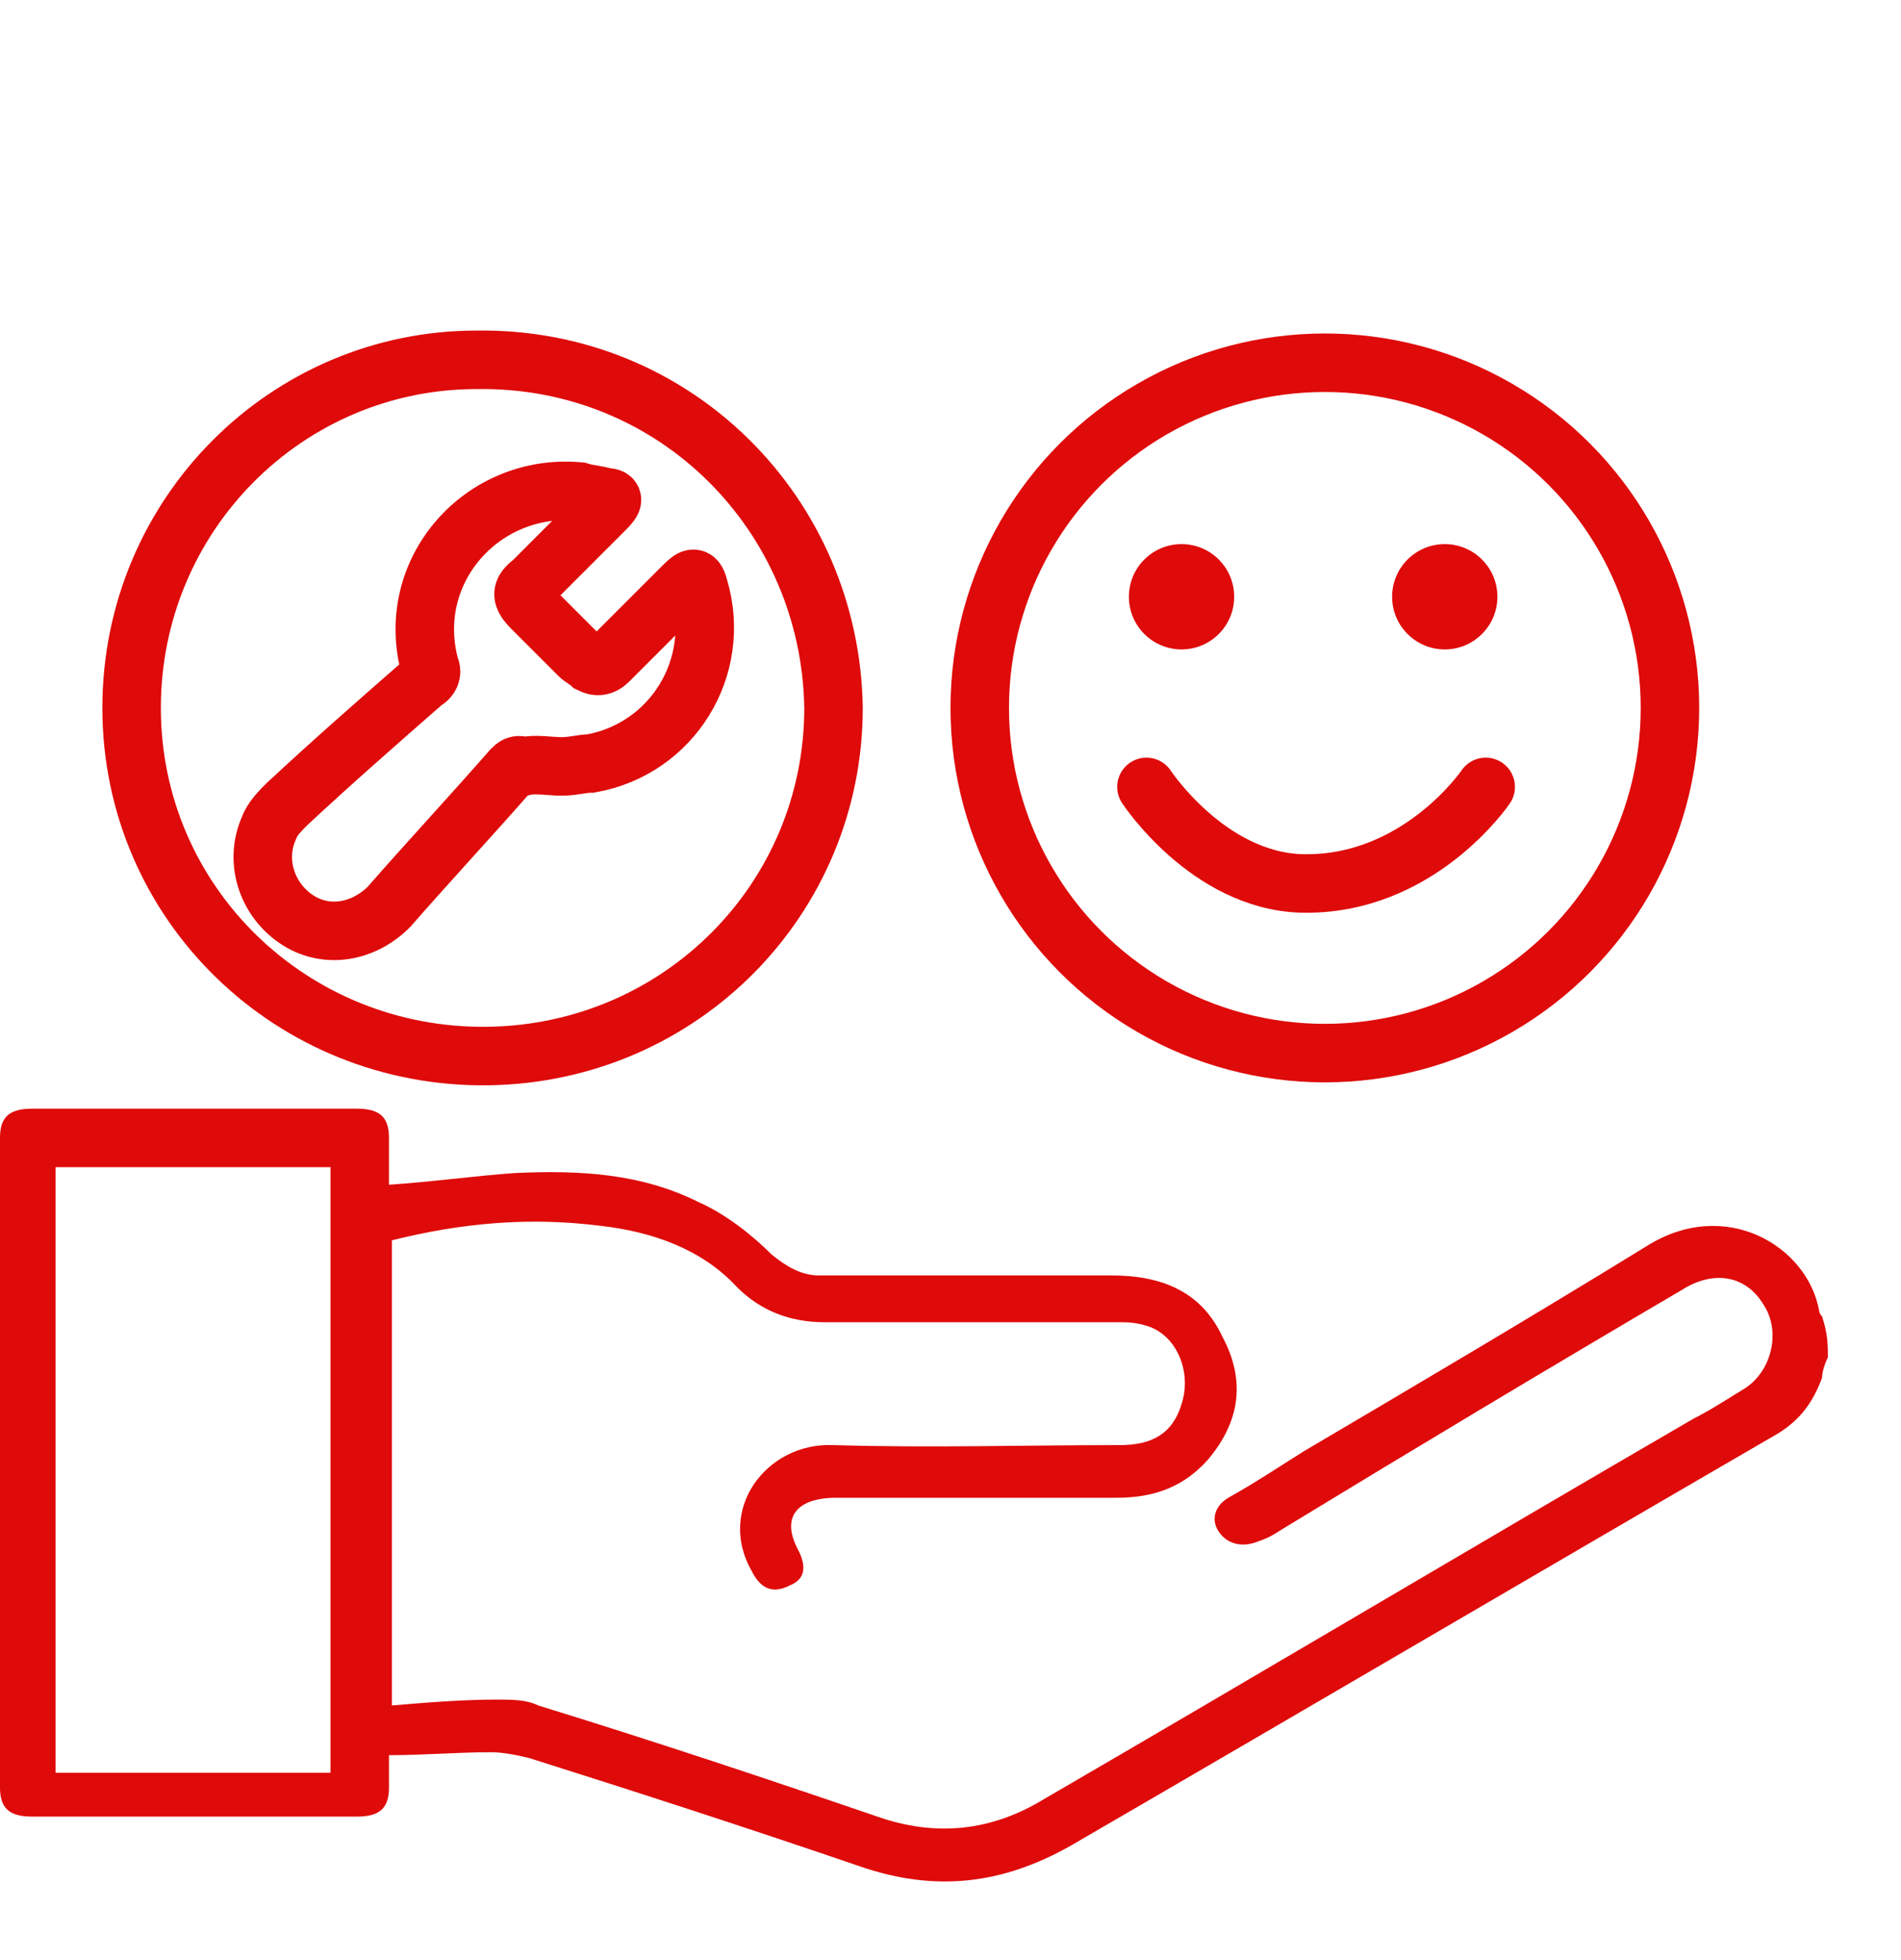
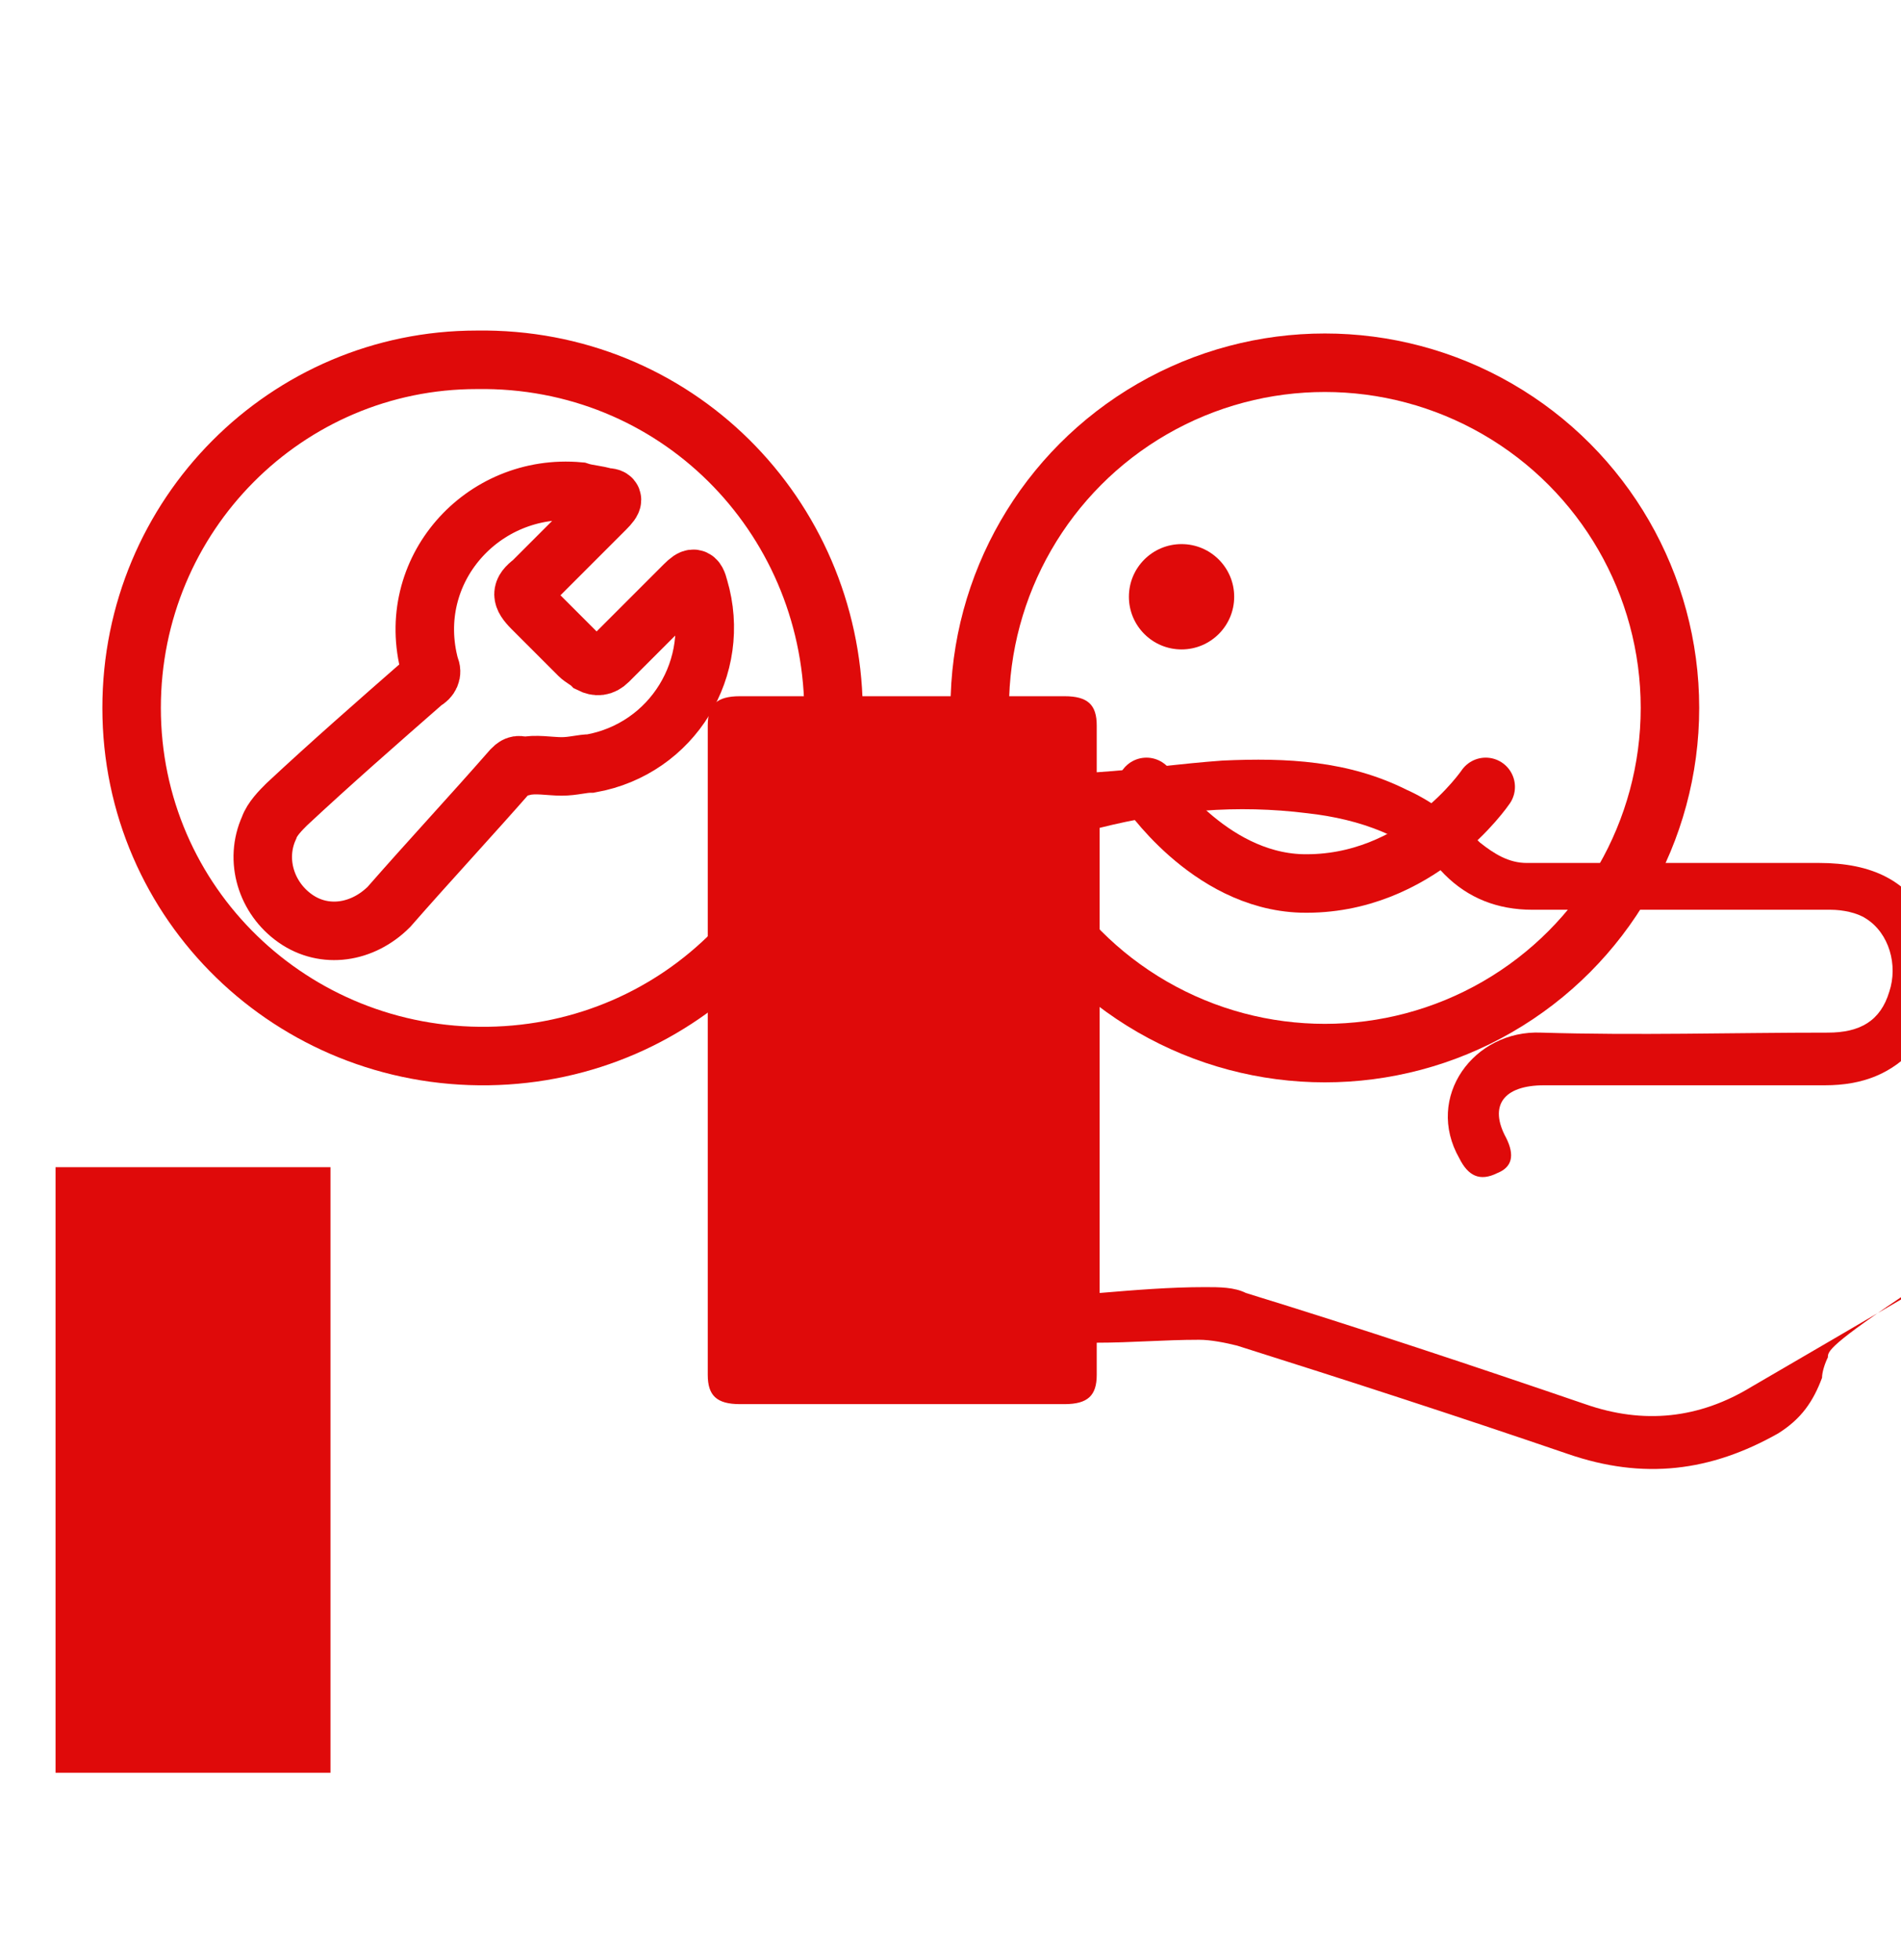
<svg xmlns="http://www.w3.org/2000/svg" width="65" height="67" viewBox="0 0 65 67" fill="none">
  <path fill="none" stroke="#DF0A0A" stroke-width="2" stroke-miterlimit="10" d="M4.5,24.2c0-6.6,5.3-11.9,11.8-11.9  c6.8-0.1,12.1,5.3,12.2,11.9c0,6.5-5.2,11.8-11.8,11.9C10,36.2,4.5,30.9,4.5,24.2z M19.2,26.2c0.4,0,0.7-0.1,1-0.1  c2.8-0.5,4.5-3.3,3.7-6c-0.1-0.4-0.2-0.4-0.5-0.1c-0.9,0.9-1.7,1.7-2.6,2.6c-0.2,0.2-0.4,0.2-0.6,0.1c-0.1-0.1-0.3-0.2-0.4-0.3  c-0.5-0.5-1.1-1.1-1.6-1.6c-0.4-0.4-0.4-0.6,0-0.9c0.8-0.8,1.7-1.7,2.5-2.5C21,17.1,21,17,20.7,17c-0.3-0.1-0.6-0.1-0.9-0.2  c-3.3-0.3-6,2.7-5.1,6c0.1,0.2,0,0.4-0.2,0.5c-1.6,1.4-3.2,2.8-4.7,4.2c-0.2,0.2-0.5,0.5-0.6,0.8c-0.5,1.1-0.1,2.4,0.9,3.1  c1,0.7,2.3,0.5,3.2-0.4c1.4-1.6,2.8-3.1,4.2-4.7c0.1-0.1,0.2-0.2,0.4-0.1C18.3,26.1,18.8,26.2,19.2,26.2z" />
-   <path fill="#DF0A0A" d="M62.5,46.4c-0.1,0.2-0.2,0.5-0.2,0.7c-0.3,0.8-0.7,1.4-1.5,1.9c-8.1,4.7-16.1,9.4-24.2,14.1  c-2.3,1.3-4.6,1.6-7.2,0.7c-3.8-1.3-7.5-2.5-11.3-3.7c-0.4-0.1-0.9-0.2-1.3-0.2c-1.2,0-2.3,0.1-3.5,0.1c0,0.4,0,0.7,0,1.1  c0,0.7-0.3,1-1.1,1c-3.7,0-7.4,0-11.1,0c-0.8,0-1.1-0.3-1.1-1c0-7.4,0-14.8,0-22.2c0-0.7,0.3-1,1.1-1c3.7,0,7.4,0,11.1,0  c0.8,0,1.1,0.3,1.1,1c0,0.5,0,1.1,0,1.6c1.5-0.1,2.9-0.3,4.3-0.4c2.2-0.1,4.3,0,6.3,1c0.9,0.4,1.8,1.1,2.5,1.8  c0.5,0.4,1,0.7,1.6,0.7c3.3,0,6.6,0,10,0c1.8,0,3.1,0.6,3.8,2.1c0.8,1.5,0.6,2.9-0.5,4.2c-0.8,0.9-1.8,1.3-3.1,1.3  c-3.2,0-6.4,0-9.6,0c-1.4,0-1.9,0.7-1.3,1.8c0.3,0.6,0.2,1-0.3,1.2c-0.6,0.3-1,0.1-1.3-0.5c-1.2-2.1,0.5-4.4,2.8-4.3  c3.3,0.1,6.5,0,9.8,0c1.1,0,1.8-0.4,2.1-1.4c0.3-0.9,0-2-0.8-2.5c-0.3-0.2-0.8-0.3-1.2-0.3c-3.4,0-6.8,0-10.2,0  c-1.2,0-2.2-0.4-3-1.2c-1.2-1.3-2.9-1.9-4.7-2.1c-2.4-0.3-4.7-0.1-7.1,0.5c0,5.3,0,10.6,0,15.9c1.2-0.1,2.4-0.2,3.6-0.2  c0.5,0,1,0,1.4,0.2c3.9,1.2,7.8,2.5,11.6,3.8c2,0.7,3.9,0.5,5.7-0.6c7.4-4.3,14.8-8.7,22.2-13c0.6-0.3,1.2-0.7,1.7-1  c1-0.6,1.3-2,0.7-2.9c-0.6-1-1.7-1.2-2.8-0.5c-4.6,2.7-9.1,5.4-13.7,8.2c-0.3,0.2-0.5,0.3-0.8,0.4c-0.5,0.2-1,0.1-1.3-0.3  c-0.3-0.4-0.2-0.9,0.3-1.2c0.9-0.5,1.8-1.1,2.6-1.6c3.9-2.3,7.8-4.6,11.7-7c2.7-1.7,5.5,0,5.9,2.2c0,0.1,0.1,0.2,0.1,0.2  C62.5,45.6,62.5,46,62.5,46.4z M11.3,60.6c0-6.9,0-13.8,0-20.7c-3.2,0-6.3,0-9.4,0c0,6.9,0,13.8,0,20.7C5.1,60.6,8.2,60.6,11.3,60.6  z" />
+   <path fill="#DF0A0A" d="M62.5,46.4c-0.1,0.2-0.2,0.5-0.2,0.7c-0.3,0.8-0.7,1.4-1.5,1.9c-2.3,1.3-4.6,1.6-7.2,0.7c-3.8-1.3-7.5-2.5-11.3-3.7c-0.4-0.1-0.9-0.2-1.3-0.2c-1.2,0-2.3,0.1-3.5,0.1c0,0.4,0,0.7,0,1.1  c0,0.7-0.3,1-1.1,1c-3.7,0-7.4,0-11.1,0c-0.8,0-1.1-0.3-1.1-1c0-7.4,0-14.8,0-22.2c0-0.7,0.3-1,1.1-1c3.7,0,7.4,0,11.1,0  c0.8,0,1.1,0.3,1.1,1c0,0.5,0,1.1,0,1.6c1.5-0.1,2.9-0.3,4.3-0.4c2.2-0.1,4.3,0,6.3,1c0.9,0.4,1.8,1.1,2.5,1.8  c0.5,0.4,1,0.7,1.6,0.7c3.3,0,6.6,0,10,0c1.8,0,3.1,0.6,3.8,2.1c0.8,1.5,0.6,2.9-0.5,4.2c-0.8,0.9-1.8,1.3-3.1,1.3  c-3.2,0-6.4,0-9.6,0c-1.4,0-1.9,0.7-1.3,1.8c0.3,0.6,0.2,1-0.3,1.2c-0.6,0.3-1,0.1-1.3-0.5c-1.2-2.1,0.5-4.4,2.8-4.3  c3.3,0.1,6.5,0,9.8,0c1.1,0,1.8-0.4,2.1-1.4c0.3-0.9,0-2-0.8-2.5c-0.3-0.2-0.8-0.3-1.2-0.3c-3.4,0-6.8,0-10.2,0  c-1.2,0-2.2-0.4-3-1.2c-1.2-1.3-2.9-1.9-4.7-2.1c-2.4-0.3-4.7-0.1-7.1,0.5c0,5.3,0,10.6,0,15.9c1.2-0.1,2.4-0.2,3.6-0.2  c0.5,0,1,0,1.4,0.2c3.9,1.2,7.8,2.5,11.6,3.8c2,0.7,3.9,0.5,5.7-0.6c7.4-4.3,14.8-8.7,22.2-13c0.6-0.3,1.2-0.7,1.7-1  c1-0.6,1.3-2,0.7-2.9c-0.6-1-1.7-1.2-2.8-0.5c-4.6,2.7-9.1,5.4-13.7,8.2c-0.3,0.2-0.5,0.3-0.8,0.4c-0.5,0.2-1,0.1-1.3-0.3  c-0.3-0.4-0.2-0.9,0.3-1.2c0.9-0.5,1.8-1.1,2.6-1.6c3.9-2.3,7.8-4.6,11.7-7c2.7-1.7,5.5,0,5.9,2.2c0,0.1,0.1,0.2,0.1,0.2  C62.5,45.6,62.5,46,62.5,46.4z M11.3,60.6c0-6.9,0-13.8,0-20.7c-3.2,0-6.3,0-9.4,0c0,6.9,0,13.8,0,20.7C5.1,60.6,8.2,60.6,11.3,60.6  z" />
  <path fill="none" stroke="#DF0A0A" stroke-width="2" stroke-linecap="round" stroke-miterlimit="10" d="M50.8,26.9  c0,0-2.3,3.4-6.3,3.3c-3.2-0.1-5.3-3.3-5.3-3.3" />
  <circle fill="#DF0A0A" cx="40.4" cy="20.4" r="1.8" />
-   <circle fill="#DF0A0A" cx="49.4" cy="20.4" r="1.8" />
  <circle fill="none" stroke="#DF0A0A" stroke-width="2" stroke-miterlimit="10" cx="45.3" cy="24.2" r="11.8" />
</svg>